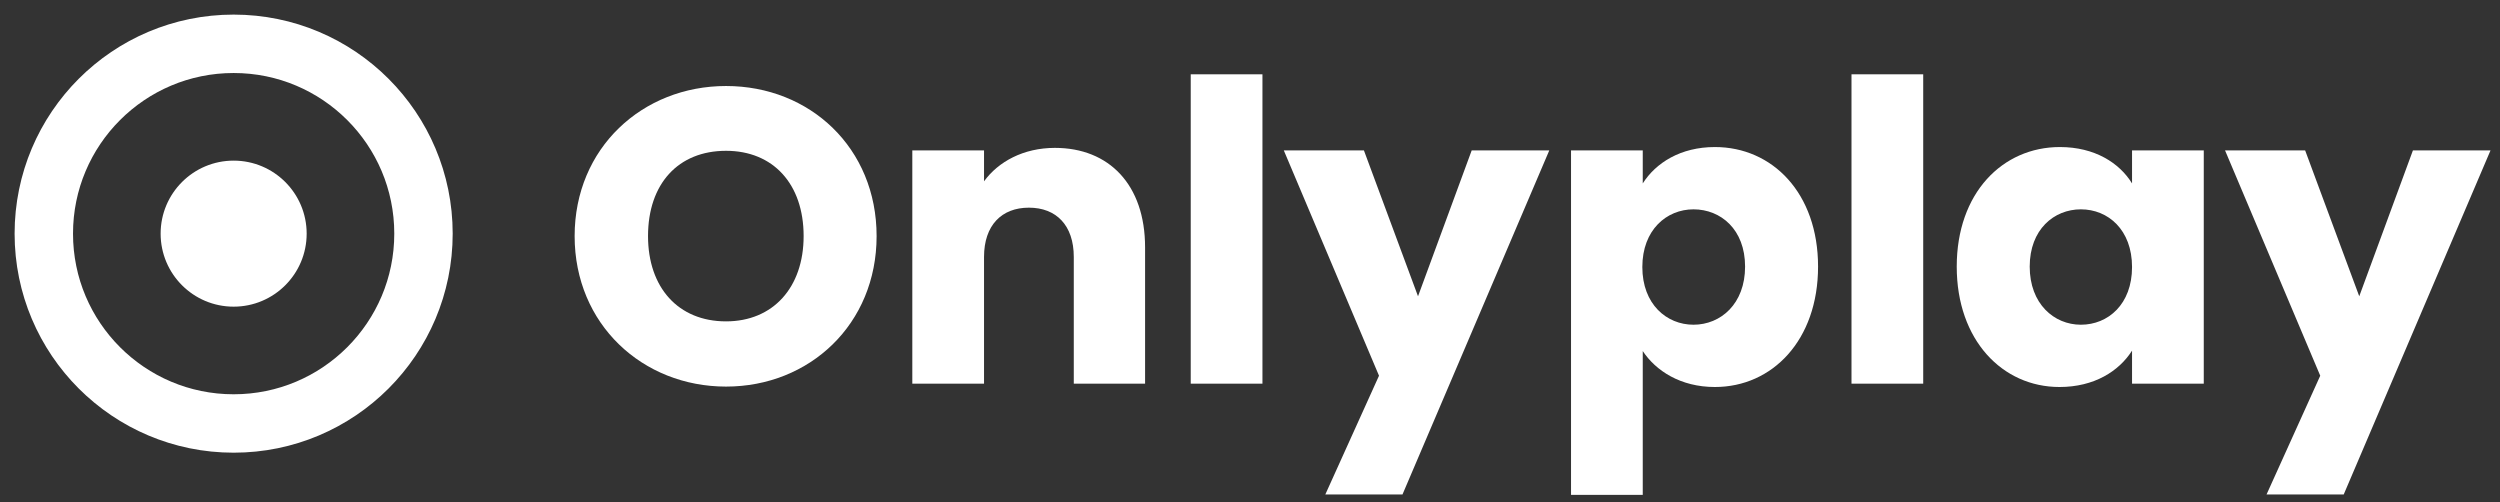
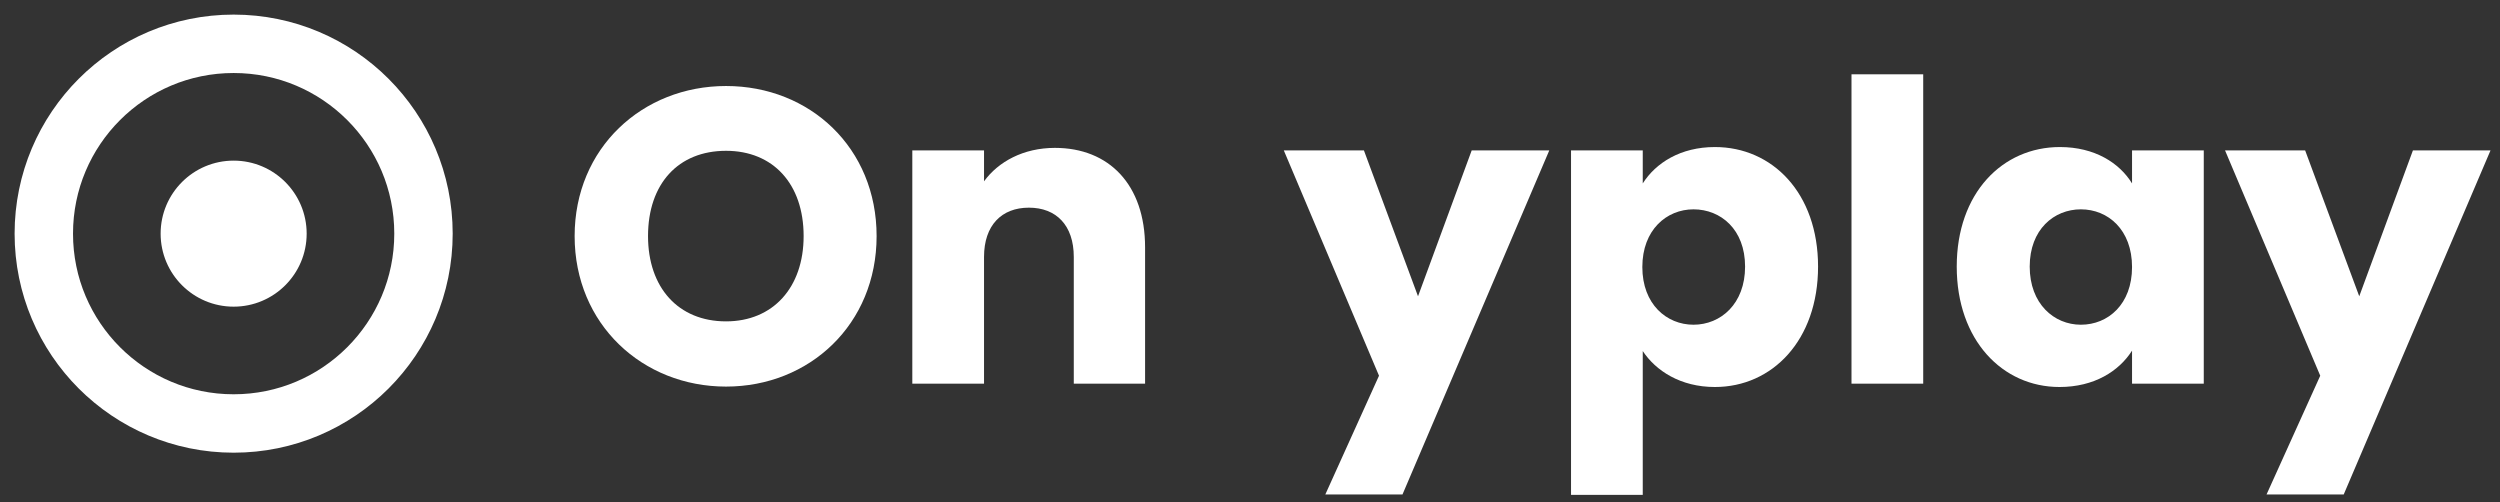
<svg xmlns="http://www.w3.org/2000/svg" fill="none" height="86" viewBox="0 0 428 86" width="428">
  <rect x="0" y="0" width="428" height="86" fill="#333333" stroke="none" />
  <path d="M150.075 40.419C150.075 25.317 138.658 14.725 124.298 14.725C110.009 14.725 98.377 25.317 98.377 40.419C98.377 55.52 110.009 66.184 124.298 66.184C138.587 66.184 150.075 55.52 150.075 40.419ZM110.942 40.419C110.942 31.472 116.112 25.818 124.298 25.818C132.34 25.818 137.581 31.472 137.581 40.419C137.581 49.222 132.34 55.019 124.298 55.019C116.112 55.019 110.942 49.222 110.942 40.419Z" fill="white" />
  <path d="M183.832 65.683H196.038V42.351C196.038 31.615 189.863 25.317 180.601 25.317C175.216 25.317 170.907 27.679 168.466 31.043V25.747H156.188V65.683H168.466V43.997C168.466 38.558 171.482 35.552 176.149 35.552C180.816 35.552 183.832 38.558 183.832 43.997V65.683Z" fill="white" />
-   <path d="M203.853 65.683H216.131V12.721H203.853V65.683Z" fill="white" />
  <path d="M242.764 50.725L233.502 25.747H219.787L236.086 64.323L226.896 84.649H240.107L265.238 25.747H251.955L242.764 50.725Z" fill="white" />
  <path d="M281.239 31.401V25.747H268.96V84.721H281.239V60.1C283.465 63.464 287.701 66.255 293.589 66.255C303.426 66.255 311.252 58.24 311.252 45.643C311.252 33.047 303.426 25.174 293.589 25.174C287.701 25.174 283.465 27.894 281.239 31.401ZM298.759 45.643C298.759 52.013 294.594 55.592 289.927 55.592C285.331 55.592 281.167 52.084 281.167 45.715C281.167 39.345 285.331 35.838 289.927 35.838C294.594 35.838 298.759 39.273 298.759 45.643Z" fill="white" />
  <path d="M316.976 65.683H329.254V12.721H316.976V65.683Z" fill="white" />
  <path d="M334.993 45.643C334.993 58.24 342.819 66.255 352.584 66.255C358.544 66.255 362.78 63.536 365.006 60.029V65.683H377.285V25.747H365.006V31.401C362.852 27.894 358.616 25.174 352.656 25.174C342.819 25.174 334.993 33.047 334.993 45.643ZM365.006 45.715C365.006 52.084 360.913 55.592 356.246 55.592C351.651 55.592 347.486 52.013 347.486 45.643C347.486 39.273 351.651 35.838 356.246 35.838C360.913 35.838 365.006 39.345 365.006 45.715Z" fill="white" />
  <path d="M403.903 50.725L394.64 25.747H380.926L397.225 64.323L388.034 84.649H401.246L426.377 25.747H413.093L403.903 50.725Z" fill="white" />
  <circle cx="40" cy="40" r="32.5" stroke="white" stroke-width="10" />
  <circle cx="40" cy="40" fill="white" r="12.5" />
</svg>